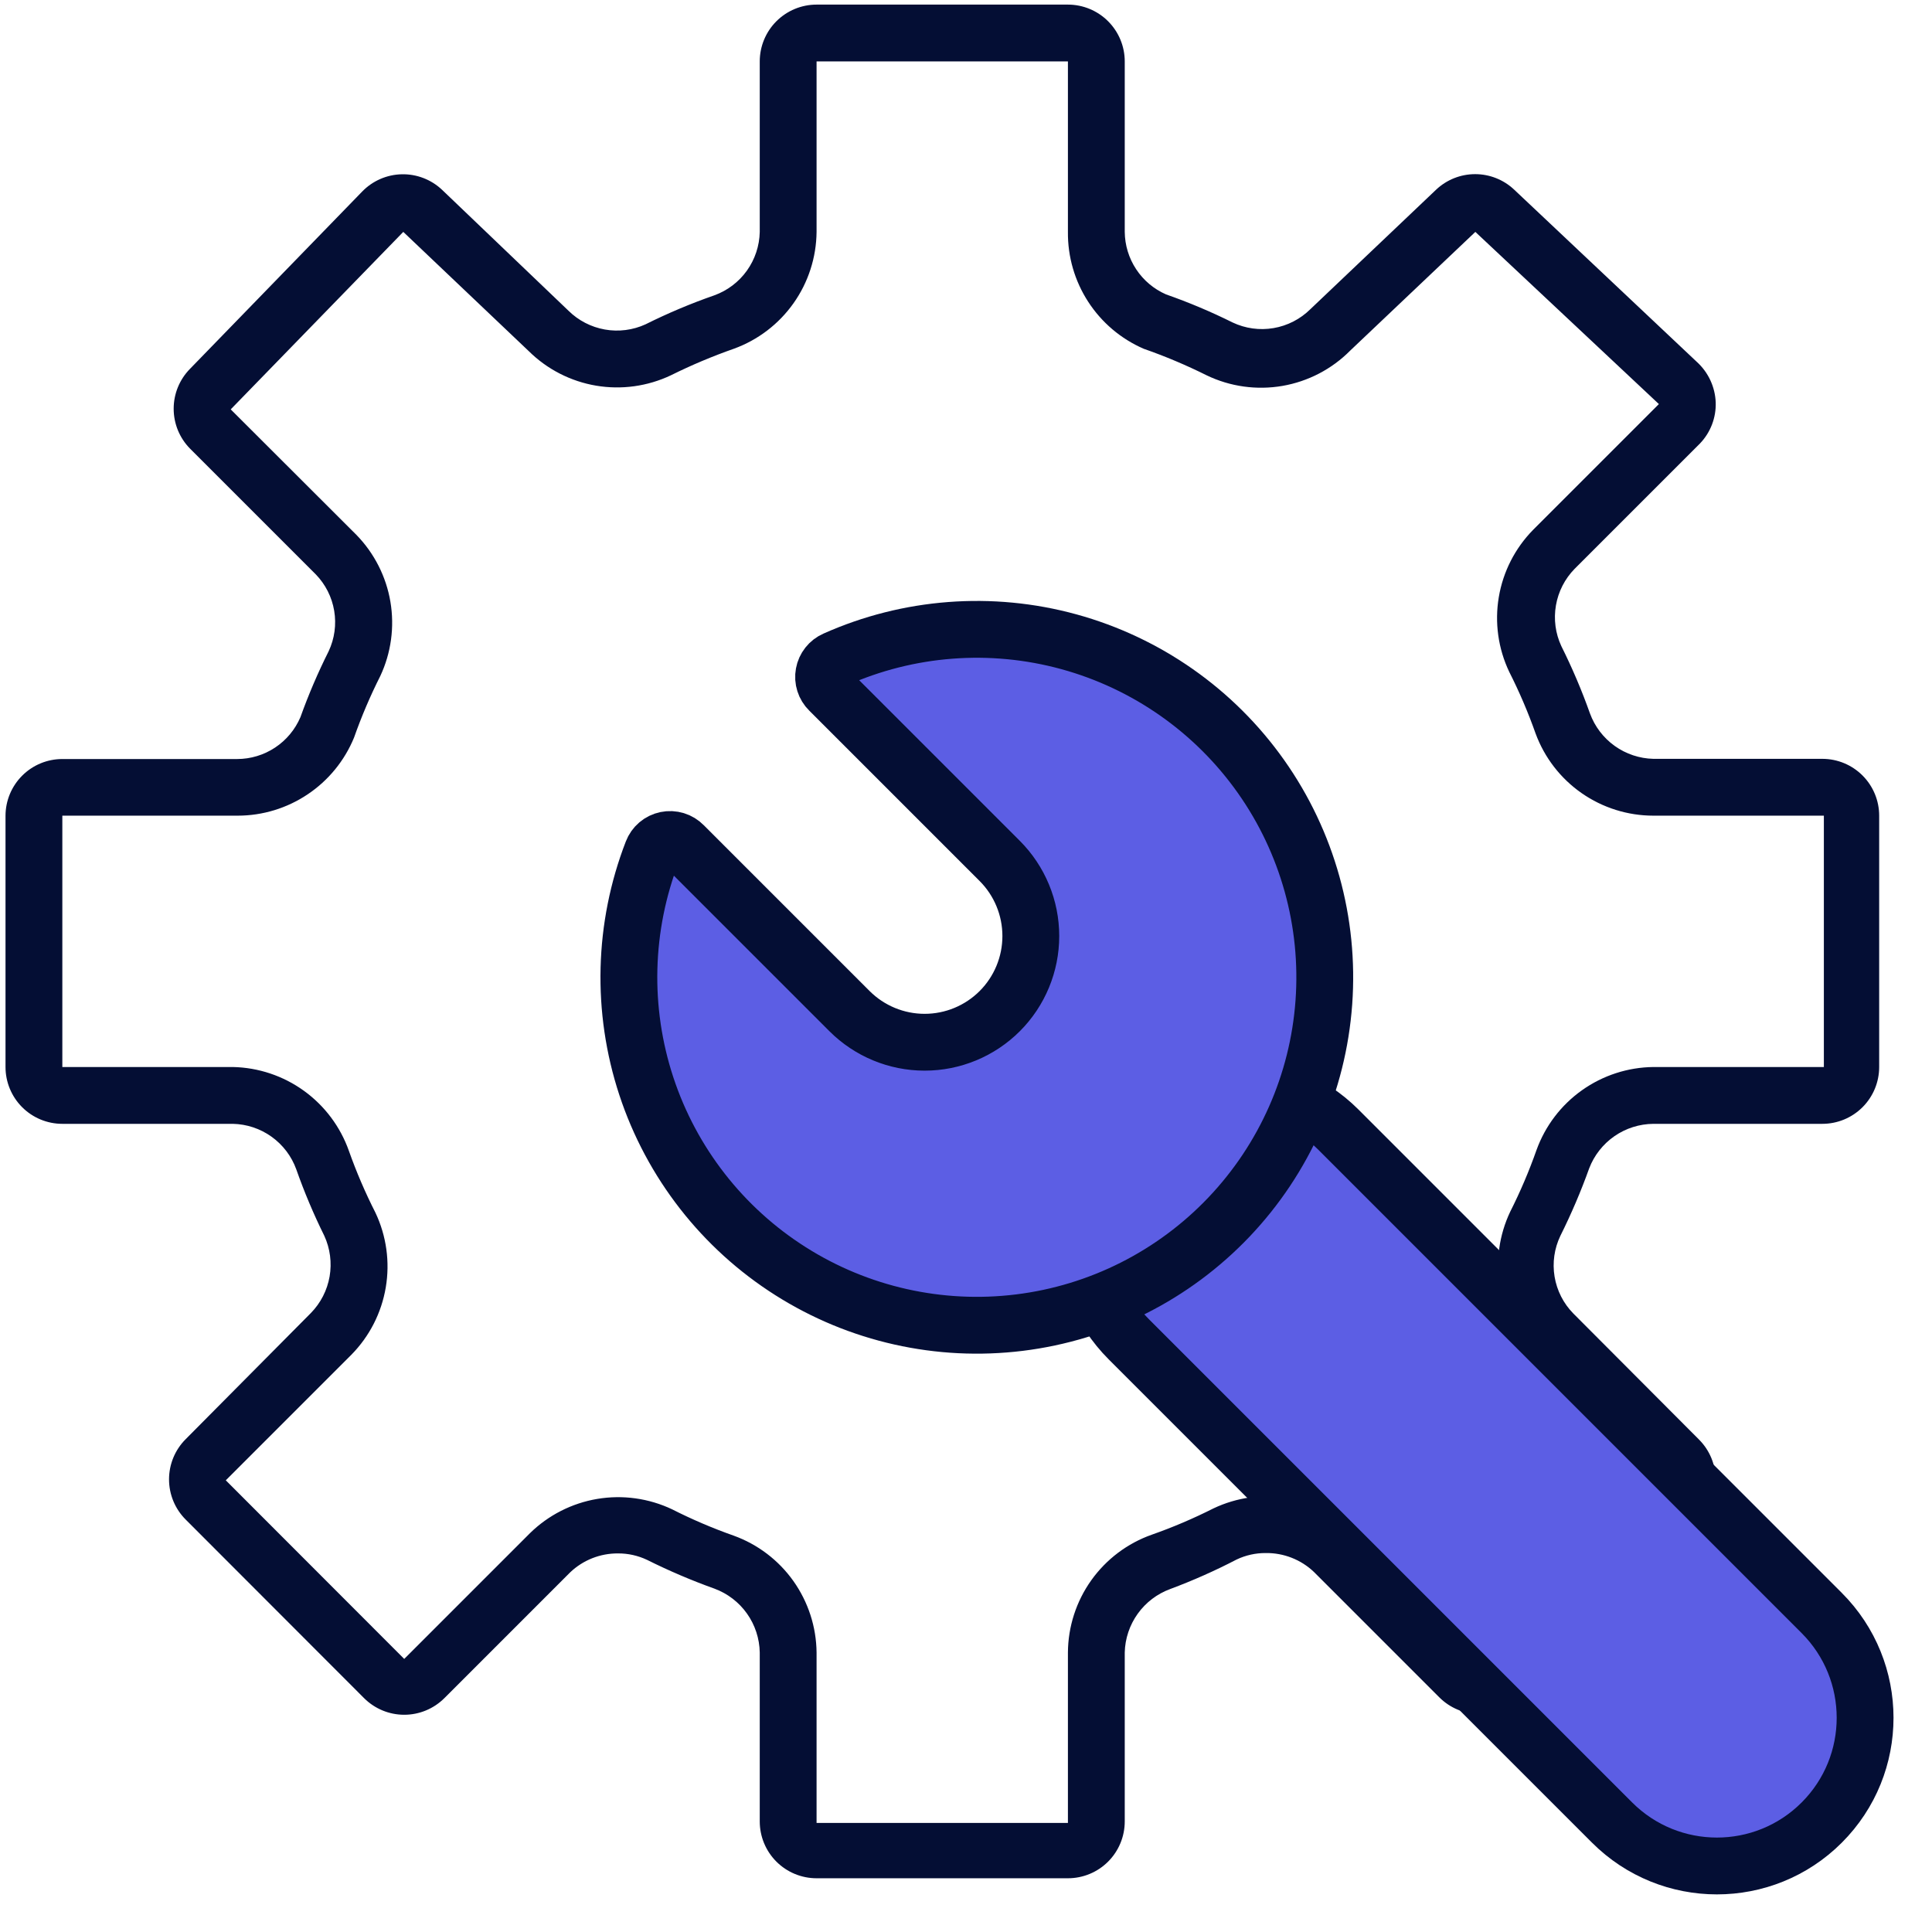
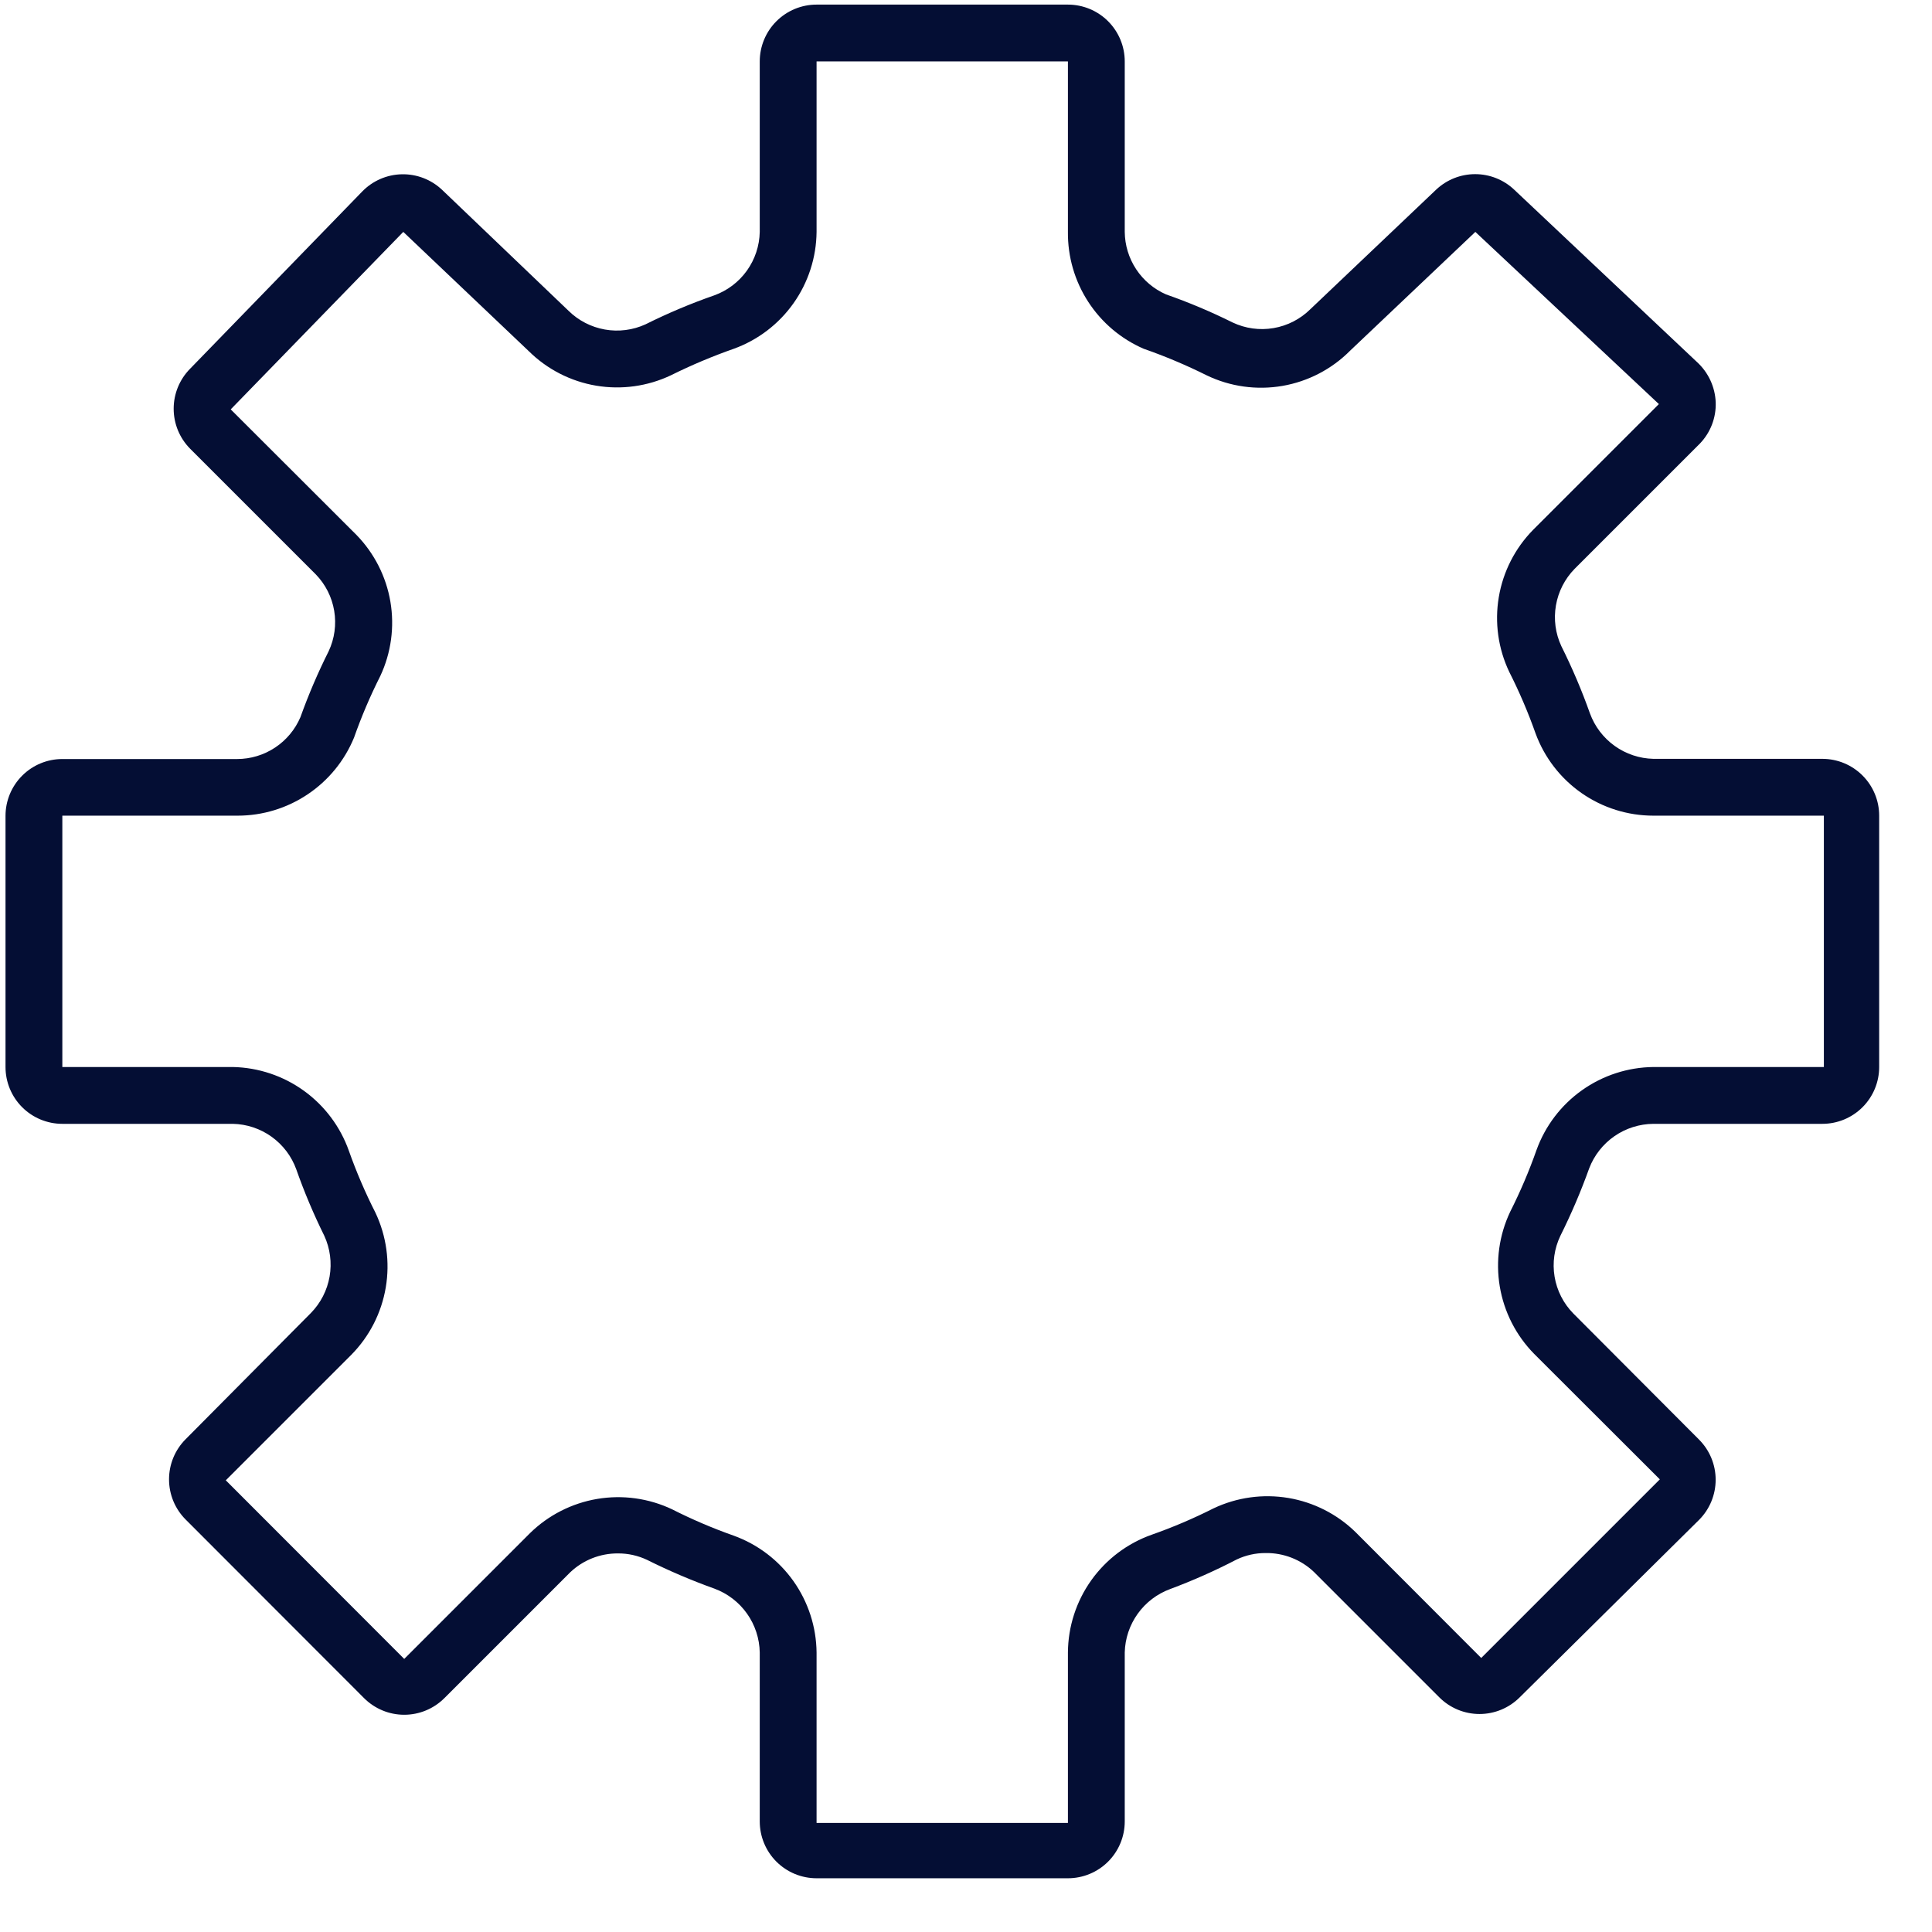
<svg xmlns="http://www.w3.org/2000/svg" width="102" height="102" viewBox="0 0 102 102" fill="none">
  <g id="å¾å± 2">
    <g id="å¾å± 4">
      <path id="Vector" d="M56.381 3.243V12.243C56.367 13.551 56.739 14.834 57.451 15.932C58.162 17.029 59.181 17.892 60.381 18.413C61.516 18.809 62.625 19.277 63.701 19.813C64.945 20.413 66.345 20.608 67.706 20.374C69.066 20.139 70.32 19.485 71.291 18.503L77.891 12.243L87.581 21.333L80.941 27.973C79.987 28.943 79.354 30.183 79.129 31.525C78.903 32.867 79.096 34.245 79.681 35.473C80.214 36.526 80.678 37.611 81.071 38.723C81.539 39.996 82.387 41.095 83.499 41.871C84.611 42.647 85.935 43.063 87.291 43.063H96.291V56.333H87.291C85.939 56.348 84.624 56.776 83.521 57.559C82.418 58.341 81.581 59.442 81.121 60.713C80.728 61.829 80.264 62.918 79.731 63.973C79.148 65.202 78.956 66.58 79.181 67.922C79.406 69.263 80.038 70.503 80.991 71.473L87.631 78.103L78.201 87.533L71.571 80.893C70.6 79.942 69.36 79.311 68.019 79.085C66.678 78.86 65.3 79.051 64.071 79.633C63.015 80.166 61.926 80.631 60.811 81.023C59.522 81.478 58.405 82.32 57.612 83.433C56.82 84.546 56.39 85.877 56.381 87.243V96.243H43.111V87.243C43.097 85.891 42.67 84.575 41.888 83.472C41.105 82.369 40.003 81.532 38.731 81.073C37.619 80.681 36.533 80.216 35.481 79.683C34.252 79.101 32.874 78.91 31.533 79.135C30.192 79.361 28.952 79.992 27.981 80.943L21.341 87.583L11.921 78.153L18.551 71.523C19.506 70.554 20.139 69.315 20.366 67.973C20.594 66.632 20.403 65.253 19.821 64.023C19.285 62.968 18.817 61.879 18.421 60.763C17.971 59.489 17.144 58.382 16.048 57.59C14.953 56.799 13.642 56.36 12.291 56.333H3.291V43.063H12.551C13.867 43.062 15.153 42.669 16.246 41.935C17.34 41.202 18.19 40.161 18.691 38.943C19.084 37.828 19.548 36.739 20.081 35.683C20.651 34.462 20.836 33.096 20.611 31.767C20.386 30.438 19.761 29.209 18.821 28.243L12.181 21.613L21.291 12.243L27.921 18.543C28.89 19.499 30.129 20.134 31.471 20.361C32.812 20.588 34.192 20.397 35.421 19.813C36.498 19.279 37.607 18.811 38.741 18.413C40.011 17.953 41.111 17.115 41.892 16.012C42.673 14.91 43.098 13.595 43.111 12.243V3.243H56.381ZM56.381 0.243H43.111C42.315 0.243 41.552 0.56 40.99 1.122C40.427 1.685 40.111 2.448 40.111 3.243V12.243C40.096 12.979 39.859 13.693 39.431 14.291C39.002 14.889 38.403 15.343 37.711 15.593C36.47 16.025 35.257 16.536 34.081 17.123C33.41 17.43 32.661 17.526 31.934 17.397C31.207 17.268 30.536 16.922 30.011 16.403L23.341 10.023C22.768 9.48 22.003 9.184 21.212 9.201C20.422 9.218 19.671 9.546 19.121 10.113L10.031 19.473C9.478 20.035 9.169 20.791 9.169 21.578C9.169 22.366 9.478 23.122 10.031 23.683L16.671 30.323C17.183 30.851 17.523 31.522 17.644 32.247C17.766 32.973 17.663 33.718 17.351 34.383C16.785 35.512 16.287 36.675 15.861 37.863C15.581 38.518 15.116 39.076 14.522 39.469C13.929 39.862 13.233 40.072 12.521 40.073H3.291C2.495 40.073 1.732 40.389 1.17 40.952C0.607 41.515 0.291 42.278 0.291 43.073L0.291 56.333C0.291 57.129 0.607 57.892 1.17 58.455C1.732 59.017 2.495 59.333 3.291 59.333H12.291C13.027 59.348 13.74 59.585 14.338 60.014C14.936 60.442 15.391 61.042 15.641 61.733C16.063 62.932 16.558 64.104 17.121 65.243C17.43 65.915 17.527 66.665 17.401 67.394C17.274 68.123 16.929 68.795 16.411 69.323L9.801 75.983C9.239 76.546 8.924 77.308 8.924 78.103C8.924 78.898 9.239 79.661 9.801 80.223L19.221 89.653C19.784 90.215 20.546 90.531 21.341 90.531C22.136 90.531 22.898 90.215 23.461 89.653L30.101 83.013C30.782 82.364 31.69 82.005 32.631 82.013C33.16 82.01 33.683 82.127 34.161 82.353C35.317 82.93 36.505 83.437 37.721 83.873C38.412 84.129 39.011 84.588 39.437 85.189C39.863 85.79 40.098 86.506 40.111 87.243V96.163C40.111 96.959 40.427 97.722 40.99 98.285C41.552 98.847 42.315 99.163 43.111 99.163H56.381C57.177 99.163 57.94 98.847 58.502 98.285C59.065 97.722 59.381 96.959 59.381 96.163V87.243C59.398 86.509 59.637 85.796 60.065 85.199C60.493 84.601 61.091 84.146 61.781 83.893C62.982 83.445 64.154 82.924 65.291 82.333C65.769 82.107 66.292 81.99 66.821 81.993C67.769 81.98 68.685 82.339 69.371 82.993L75.991 89.613C76.553 90.175 77.316 90.491 78.111 90.491C78.906 90.491 79.668 90.175 80.231 89.613L89.701 80.243C90.263 79.681 90.578 78.918 90.578 78.123C90.578 77.328 90.263 76.566 89.701 76.003L83.061 69.343C82.54 68.813 82.196 68.134 82.074 67.401C81.952 66.667 82.059 65.914 82.381 65.243C82.957 64.088 83.465 62.899 83.901 61.683C84.164 60.996 84.629 60.405 85.233 59.985C85.838 59.566 86.555 59.339 87.291 59.333H96.211C97.007 59.333 97.77 59.017 98.332 58.455C98.895 57.892 99.211 57.129 99.211 56.333V43.063C99.211 42.268 98.895 41.505 98.332 40.942C97.77 40.38 97.007 40.063 96.211 40.063H87.291C86.556 40.046 85.844 39.808 85.246 39.38C84.649 38.952 84.194 38.354 83.941 37.663C83.511 36.45 83.006 35.265 82.431 34.113C82.119 33.443 82.019 32.693 82.145 31.964C82.27 31.235 82.614 30.562 83.131 30.033L89.751 23.413C90.027 23.125 90.242 22.785 90.385 22.412C90.527 22.039 90.594 21.642 90.581 21.243C90.565 20.838 90.468 20.44 90.297 20.073C90.125 19.705 89.882 19.376 89.581 19.103L79.941 10.013C79.384 9.487 78.647 9.194 77.881 9.194C77.115 9.194 76.378 9.487 75.821 10.013L69.181 16.323C68.651 16.848 67.972 17.197 67.237 17.322C66.501 17.448 65.745 17.343 65.071 17.023C63.933 16.457 62.761 15.963 61.561 15.543C60.918 15.262 60.37 14.801 59.984 14.215C59.597 13.63 59.388 12.945 59.381 12.243V3.243C59.381 2.448 59.065 1.685 58.502 1.122C57.94 0.56 57.177 0.243 56.381 0.243Z" fill="#040E34" />
-       <path id="Vector_2" d="M70.662 59.641C67.604 56.584 62.648 56.582 59.592 59.638C56.536 62.694 56.537 67.65 59.595 70.707L85.108 96.22C88.165 99.278 93.122 99.279 96.177 96.224C99.233 93.168 99.232 88.212 96.174 85.154L70.662 59.641Z" fill="#5C5EE4" stroke="#040E34" stroke-width="3" stroke-miterlimit="10" />
-       <path id="Vector_3" d="M43.781 36.453L52.781 45.453C53.832 46.505 54.422 47.931 54.422 49.418C54.422 50.905 53.832 52.331 52.781 53.383C51.729 54.434 50.303 55.025 48.816 55.025C47.329 55.025 45.903 54.434 44.851 53.383L36.091 44.623C35.974 44.503 35.828 44.414 35.668 44.365C35.507 44.316 35.337 44.308 35.173 44.342C35.008 44.376 34.855 44.45 34.727 44.559C34.599 44.668 34.501 44.807 34.441 44.963C32.905 48.93 32.793 53.306 34.124 57.346C35.455 61.385 38.146 64.838 41.739 67.114C45.331 69.391 49.603 70.35 53.824 69.828C58.045 69.307 61.954 67.337 64.885 64.254C67.815 61.172 69.585 57.168 69.893 52.926C70.201 48.684 69.027 44.466 66.572 40.993C64.117 37.52 60.532 35.007 56.431 33.881C52.329 32.756 47.964 33.089 44.081 34.823C43.931 34.889 43.799 34.99 43.698 35.118C43.596 35.247 43.527 35.398 43.498 35.559C43.468 35.72 43.478 35.885 43.528 36.041C43.577 36.197 43.664 36.339 43.781 36.453Z" fill="#5C5EE4" stroke="#040E34" stroke-width="3" stroke-miterlimit="10" />
    </g>
  </g>
</svg>